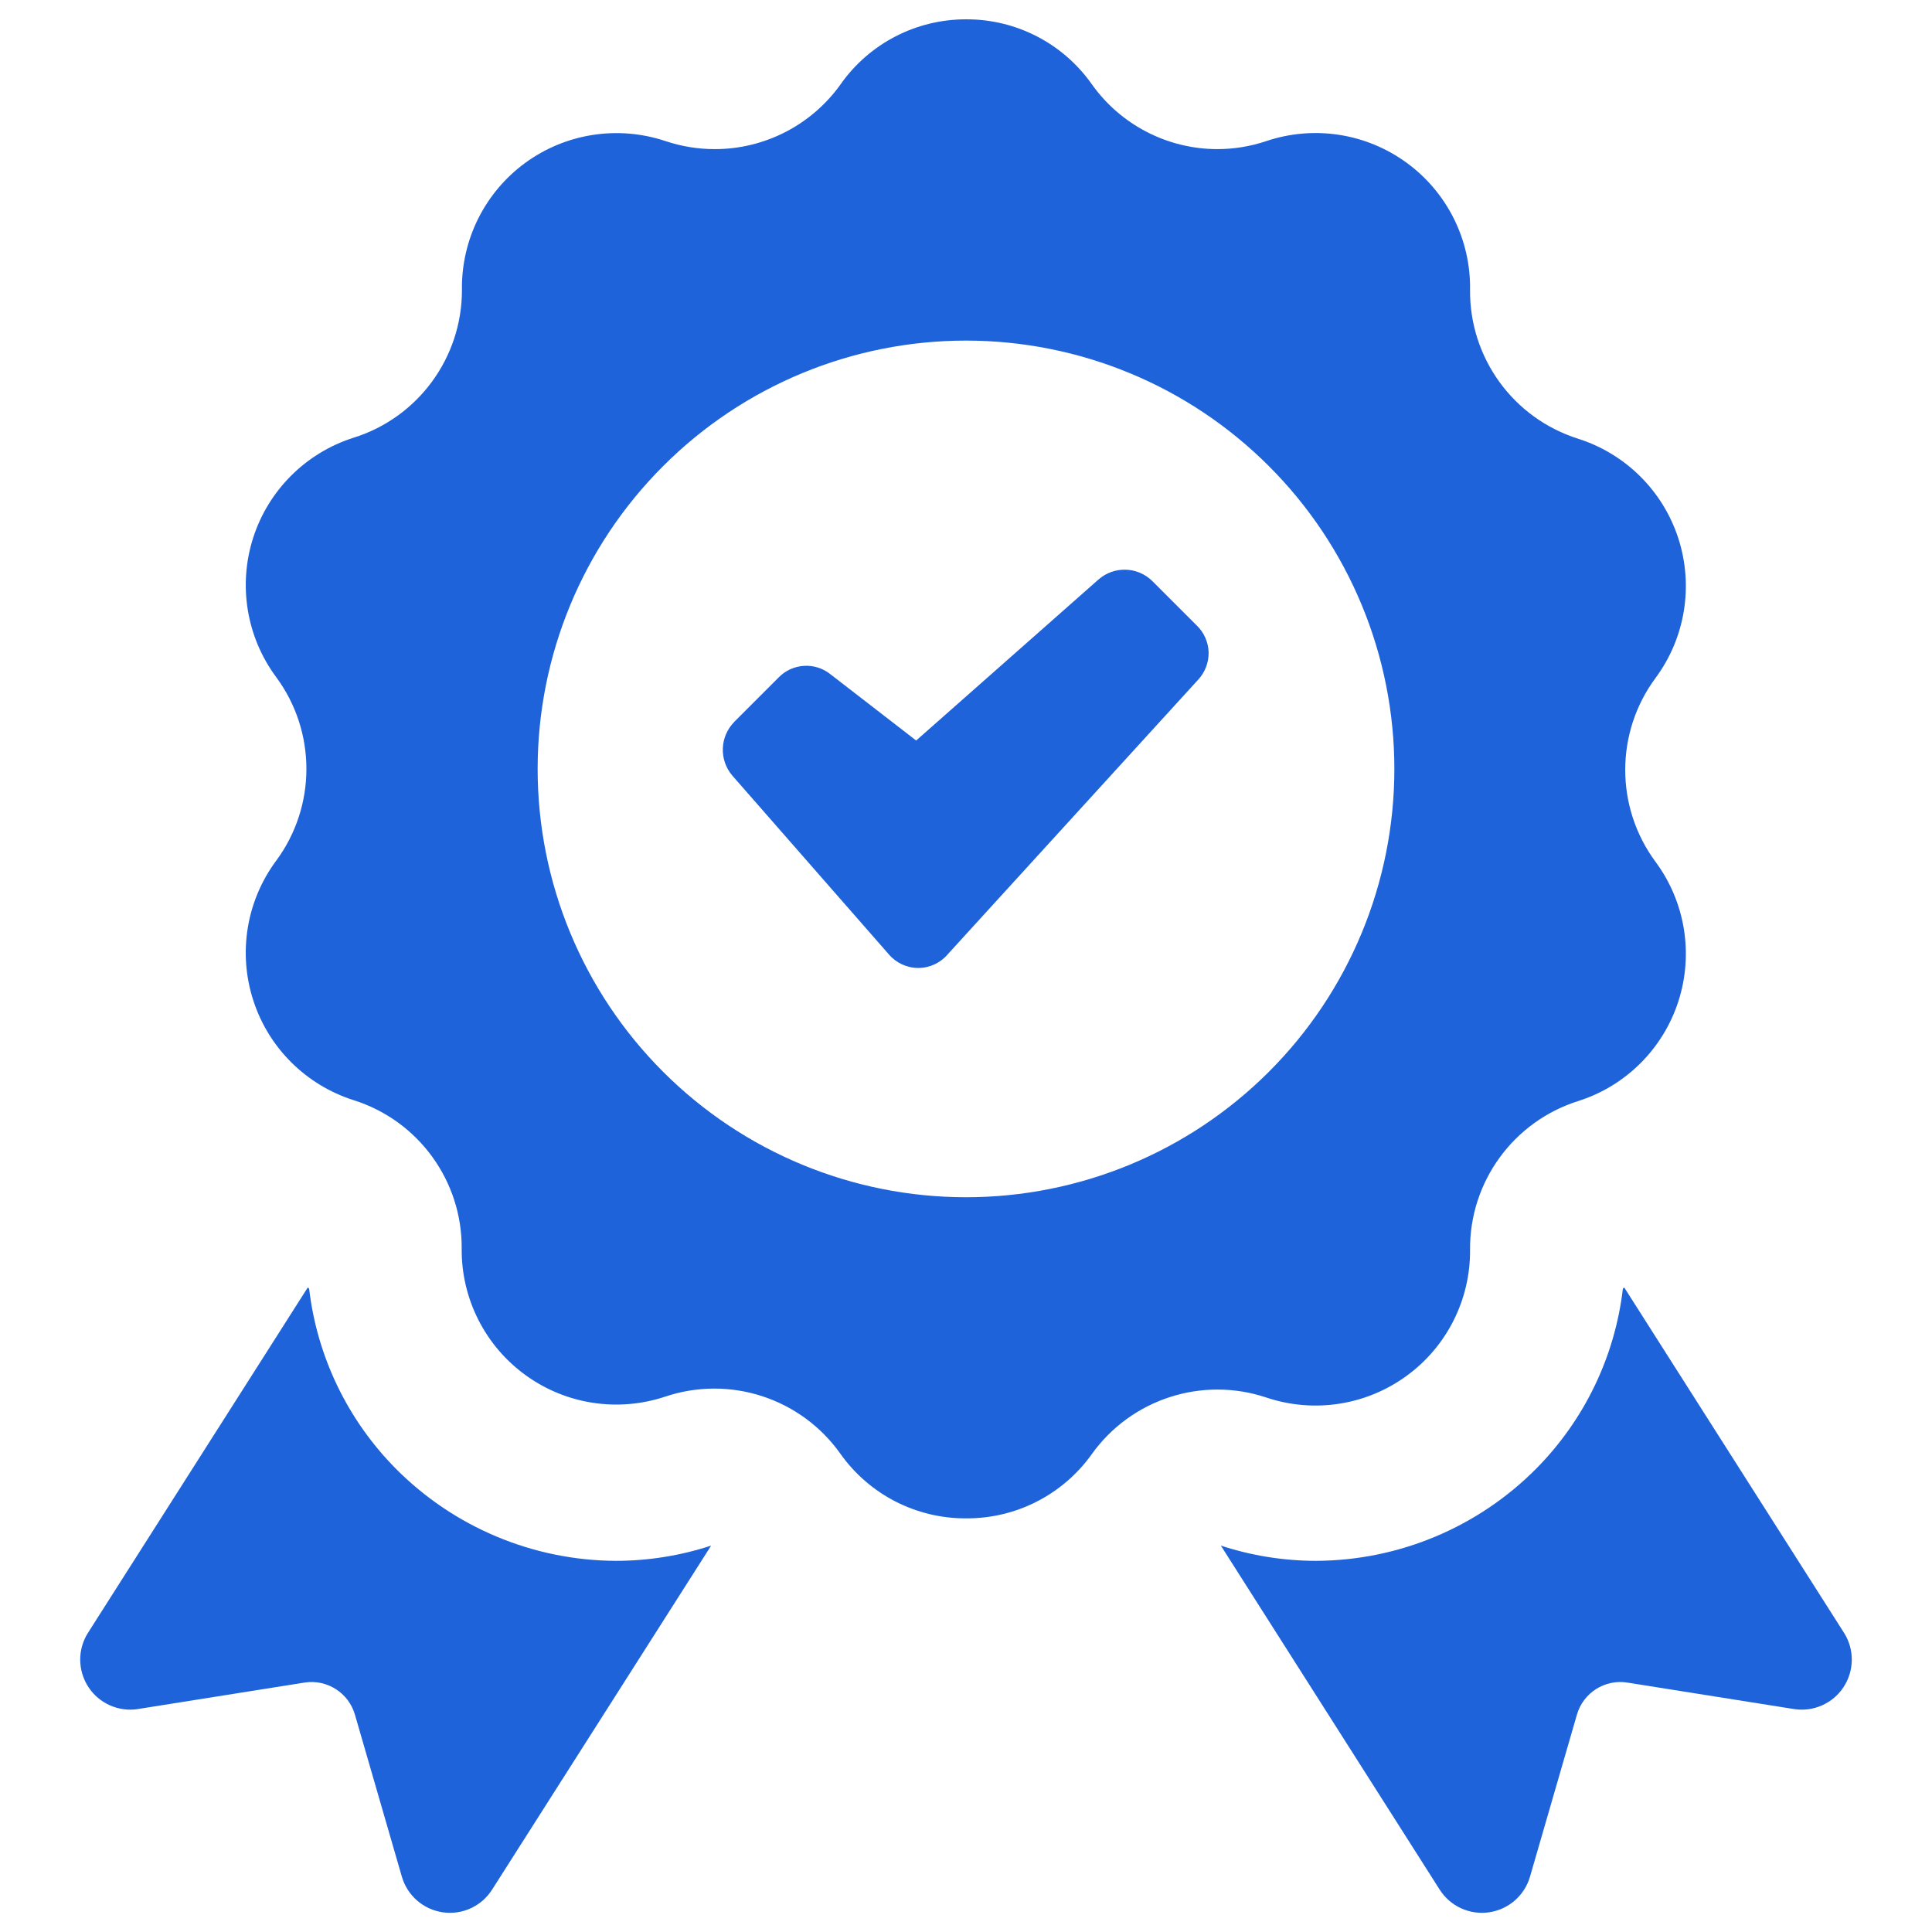
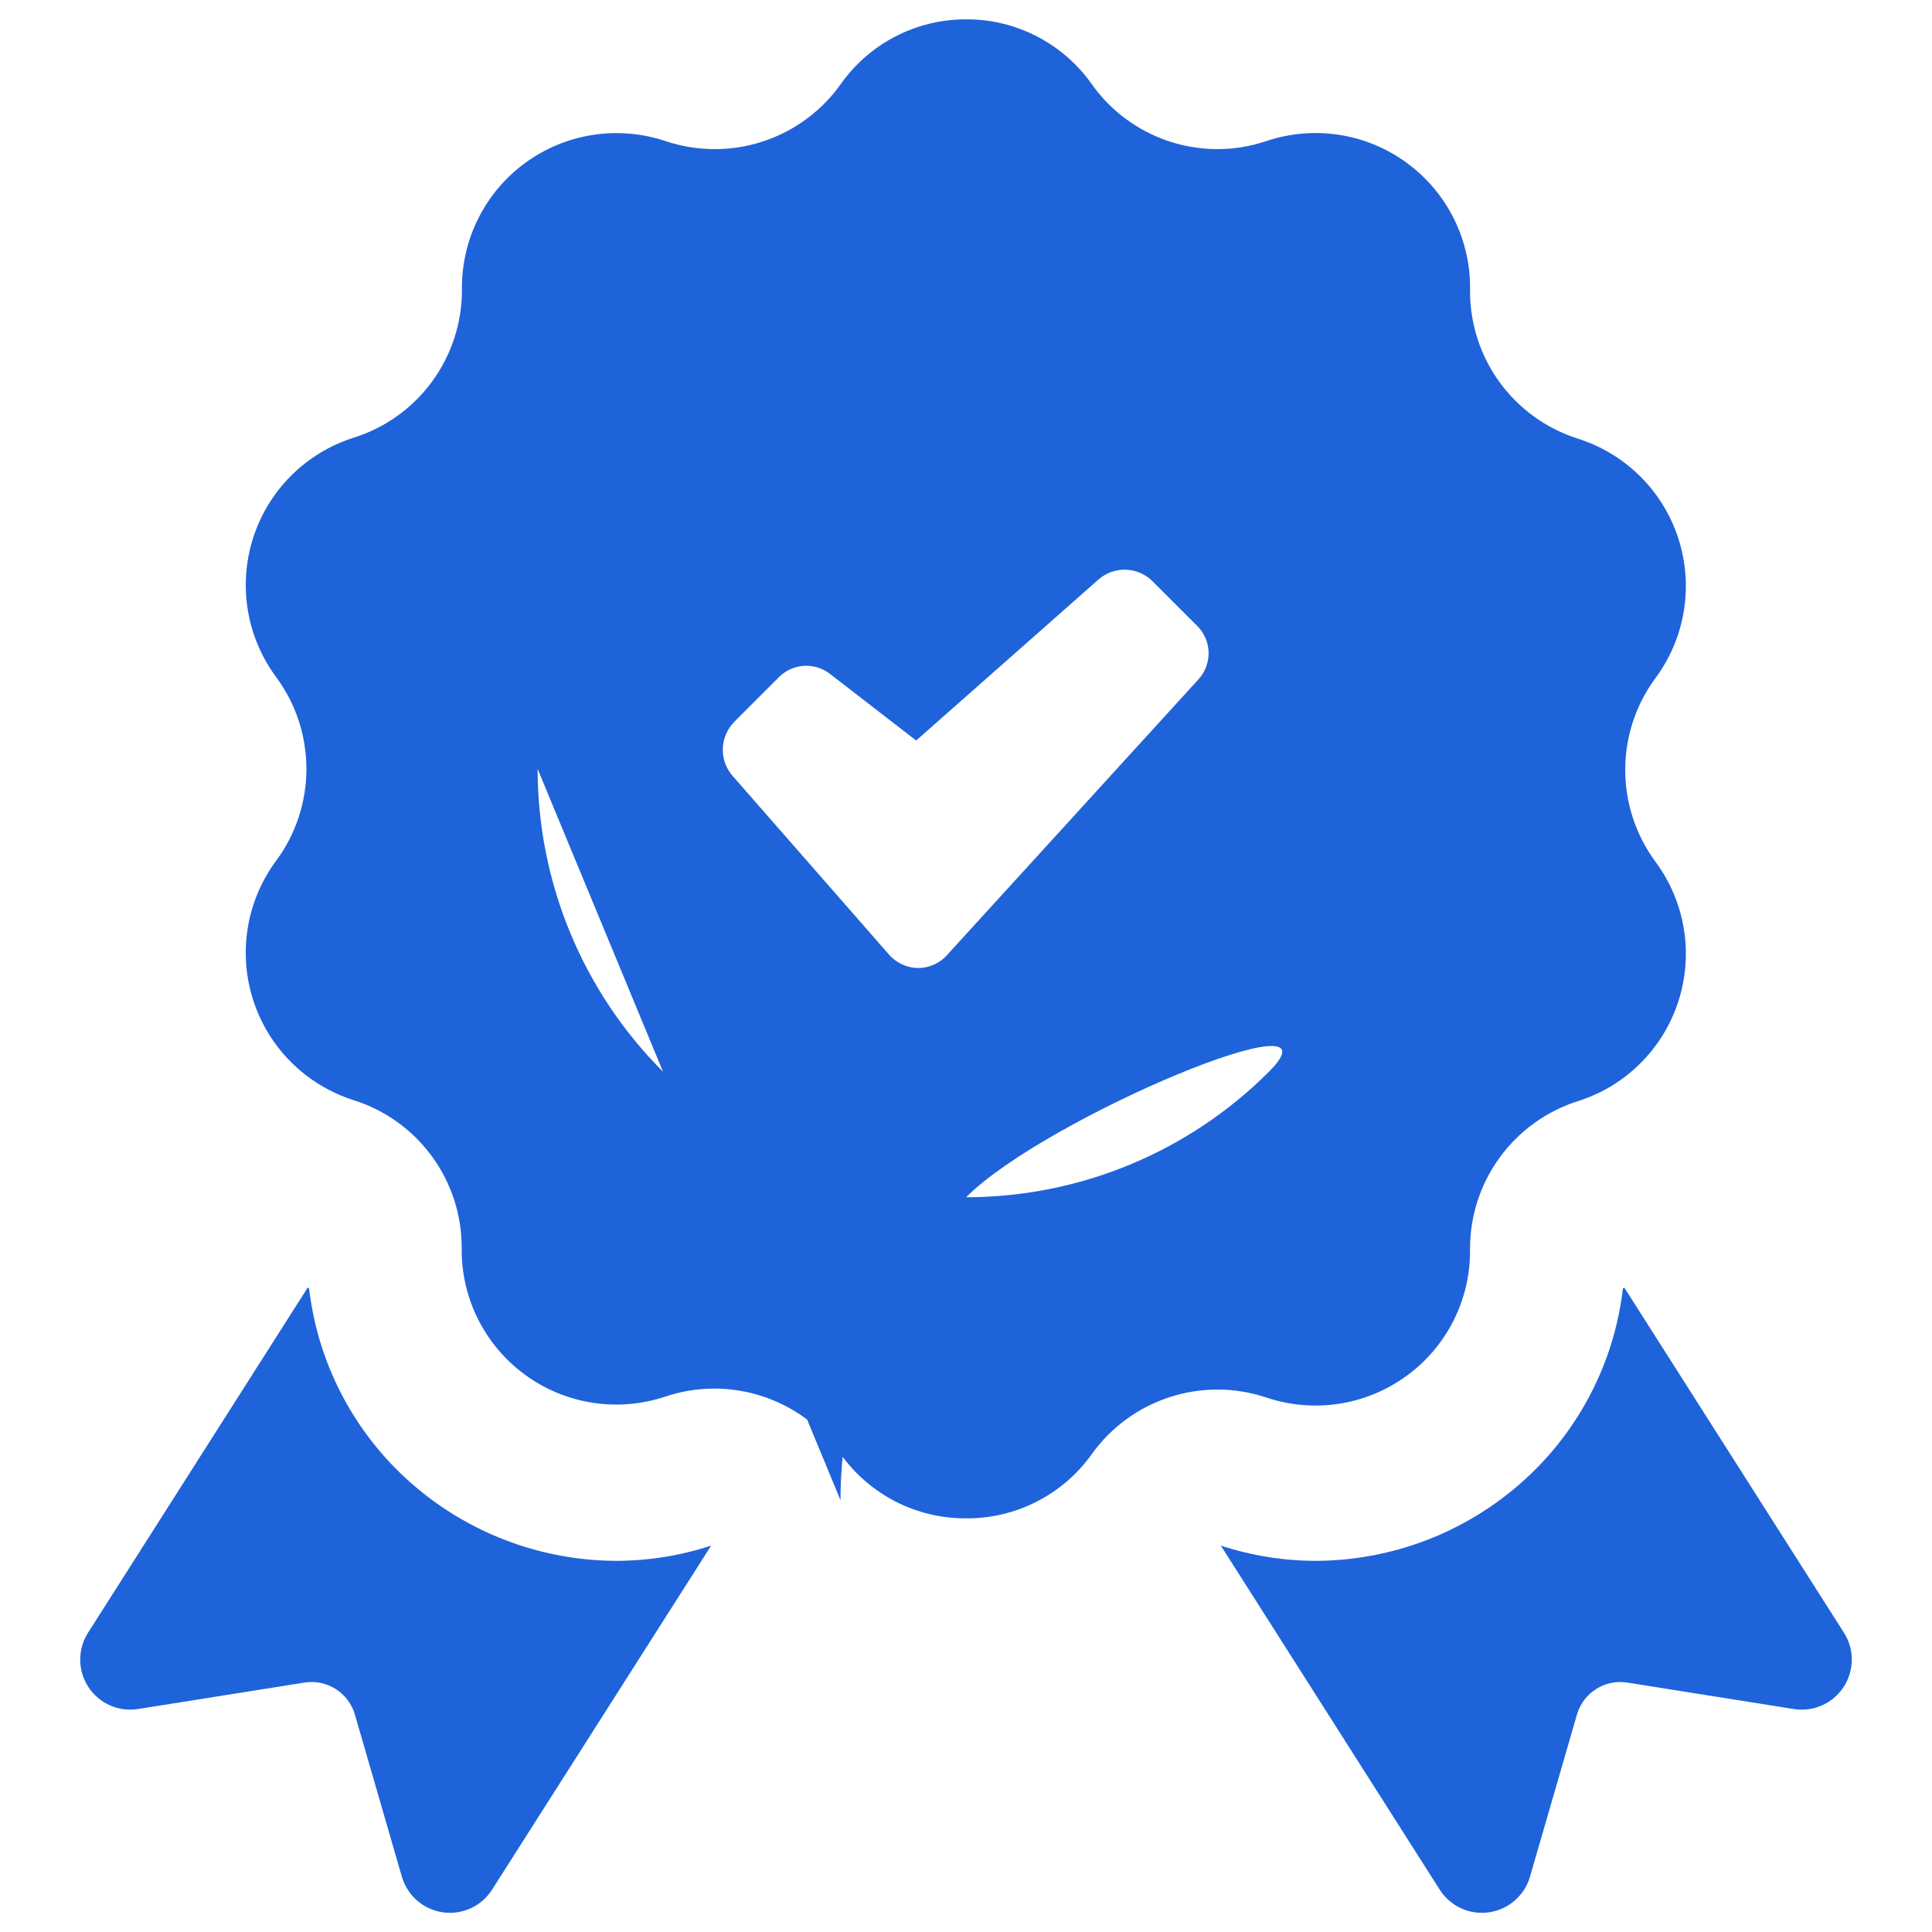
<svg xmlns="http://www.w3.org/2000/svg" fill="#1F63DA" width="100pt" height="100pt" version="1.1" viewBox="0 0 100 100">
-   <path d="m92.859 88.461l-8.629-1.371c-1.164-0.184-2.281 0.527-2.609 1.66l-2.43 8.391c-0.285 0.977-1.113 1.695-2.121 1.84-1.004 0.145-2.004-0.312-2.551-1.172l-11.328-17.809c1.594 0.523 3.262 0.789 4.938 0.789 4.285-0.02 8.387-1.742 11.402-4.789 2.484-2.516 4.059-5.789 4.469-9.301l0.07-0.059 11.379 17.879c0.543 0.859 0.531 1.957-0.027 2.805-0.555 0.848-1.559 1.293-2.562 1.137zm-85.73 0l8.629-1.371h0.004c1.16-0.184 2.281 0.527 2.609 1.66l2.43 8.391c0.285 0.977 1.113 1.695 2.117 1.84 1.008 0.145 2.004-0.312 2.551-1.172l11.34-17.809c-1.594 0.523-3.262 0.789-4.938 0.789-4.285-0.02-8.387-1.742-11.402-4.789-2.484-2.516-4.059-5.789-4.469-9.301l-0.07-0.059-11.379 17.879c-0.543 0.859-0.531 1.957 0.027 2.805 0.555 0.848 1.559 1.293 2.562 1.137zm38.871-39.07c0.379 0.449 0.941 0.711 1.531 0.711s1.148-0.262 1.527-0.711l12.941-14.191c0.367-0.383 0.566-0.895 0.559-1.426-0.012-0.531-0.234-1.035-0.617-1.402l-2.281-2.281c-0.766-0.77-1.996-0.809-2.809-0.09l-9.43 8.328-4.422-3.418c-0.809-0.66-1.988-0.586-2.711 0.168l-2.281 2.281h0.004c-0.758 0.762-0.801 1.977-0.102 2.789zm-31.711-4.832c2.094-2.828 2.094-6.691 0-9.52-1.535-2.074-1.973-4.762-1.18-7.219 0.793-2.453 2.723-4.375 5.18-5.16 3.352-1.043 5.629-4.152 5.621-7.66-0.035-2.59 1.184-5.039 3.277-6.57 2.09-1.527 4.793-1.949 7.254-1.129 0.824 0.277 1.688 0.418 2.559 0.418 2.586 0 5.012-1.254 6.512-3.359 1.484-2.109 3.906-3.363 6.488-3.359 2.59-0.012 5.019 1.242 6.512 3.359 1.492 2.102 3.91 3.352 6.488 3.359 0.867 0 1.727-0.141 2.551-0.418 2.457-0.824 5.164-0.406 7.258 1.125 2.098 1.531 3.32 3.981 3.281 6.574-0.035 3.523 2.238 6.652 5.602 7.711 2.457 0.785 4.387 2.707 5.18 5.16 0.793 2.457 0.355 5.144-1.18 7.219-2.094 2.828-2.094 6.691 0 9.52 1.535 2.074 1.973 4.762 1.18 7.219-0.793 2.457-2.723 4.379-5.18 5.16-3.359 1.059-5.633 4.184-5.602 7.703 0.02 2.582-1.207 5.016-3.297 6.531-2.09 1.52-4.785 1.934-7.234 1.117-3.336-1.121-7.016 0.074-9.059 2.941-1.5 2.094-3.926 3.328-6.5 3.309-2.59 0.012-5.019-1.242-6.512-3.359-2.043-2.867-5.719-4.062-9.059-2.941-2.449 0.816-5.144 0.402-7.231-1.117-2.09-1.516-3.32-3.949-3.301-6.531 0.031-3.519-2.242-6.644-5.598-7.699-2.461-0.785-4.394-2.703-5.188-5.16-0.797-2.457-0.359-5.144 1.176-7.223zm13.539-4.758c0 5.879 2.336 11.52 6.496 15.676 4.156 4.156 9.797 6.492 15.676 6.492s11.52-2.336 15.676-6.492c4.16-4.156 6.496-9.797 6.496-15.676 0-5.879-2.336-11.52-6.496-15.676-4.156-4.16-9.797-6.496-15.676-6.496s-11.52 2.336-15.676 6.496c-4.16 4.156-6.496 9.797-6.496 15.676z" />
+   <path d="m92.859 88.461l-8.629-1.371c-1.164-0.184-2.281 0.527-2.609 1.66l-2.43 8.391c-0.285 0.977-1.113 1.695-2.121 1.84-1.004 0.145-2.004-0.312-2.551-1.172l-11.328-17.809c1.594 0.523 3.262 0.789 4.938 0.789 4.285-0.02 8.387-1.742 11.402-4.789 2.484-2.516 4.059-5.789 4.469-9.301l0.07-0.059 11.379 17.879c0.543 0.859 0.531 1.957-0.027 2.805-0.555 0.848-1.559 1.293-2.562 1.137zm-85.73 0l8.629-1.371h0.004c1.16-0.184 2.281 0.527 2.609 1.66l2.43 8.391c0.285 0.977 1.113 1.695 2.117 1.84 1.008 0.145 2.004-0.312 2.551-1.172l11.34-17.809c-1.594 0.523-3.262 0.789-4.938 0.789-4.285-0.02-8.387-1.742-11.402-4.789-2.484-2.516-4.059-5.789-4.469-9.301l-0.07-0.059-11.379 17.879c-0.543 0.859-0.531 1.957 0.027 2.805 0.555 0.848 1.559 1.293 2.562 1.137zm38.871-39.07c0.379 0.449 0.941 0.711 1.531 0.711s1.148-0.262 1.527-0.711l12.941-14.191c0.367-0.383 0.566-0.895 0.559-1.426-0.012-0.531-0.234-1.035-0.617-1.402l-2.281-2.281c-0.766-0.77-1.996-0.809-2.809-0.09l-9.43 8.328-4.422-3.418c-0.809-0.66-1.988-0.586-2.711 0.168l-2.281 2.281h0.004c-0.758 0.762-0.801 1.977-0.102 2.789zm-31.711-4.832c2.094-2.828 2.094-6.691 0-9.52-1.535-2.074-1.973-4.762-1.18-7.219 0.793-2.453 2.723-4.375 5.18-5.16 3.352-1.043 5.629-4.152 5.621-7.66-0.035-2.59 1.184-5.039 3.277-6.57 2.09-1.527 4.793-1.949 7.254-1.129 0.824 0.277 1.688 0.418 2.559 0.418 2.586 0 5.012-1.254 6.512-3.359 1.484-2.109 3.906-3.363 6.488-3.359 2.59-0.012 5.019 1.242 6.512 3.359 1.492 2.102 3.91 3.352 6.488 3.359 0.867 0 1.727-0.141 2.551-0.418 2.457-0.824 5.164-0.406 7.258 1.125 2.098 1.531 3.32 3.981 3.281 6.574-0.035 3.523 2.238 6.652 5.602 7.711 2.457 0.785 4.387 2.707 5.18 5.16 0.793 2.457 0.355 5.144-1.18 7.219-2.094 2.828-2.094 6.691 0 9.52 1.535 2.074 1.973 4.762 1.18 7.219-0.793 2.457-2.723 4.379-5.18 5.16-3.359 1.059-5.633 4.184-5.602 7.703 0.02 2.582-1.207 5.016-3.297 6.531-2.09 1.52-4.785 1.934-7.234 1.117-3.336-1.121-7.016 0.074-9.059 2.941-1.5 2.094-3.926 3.328-6.5 3.309-2.59 0.012-5.019-1.242-6.512-3.359-2.043-2.867-5.719-4.062-9.059-2.941-2.449 0.816-5.144 0.402-7.231-1.117-2.09-1.516-3.32-3.949-3.301-6.531 0.031-3.519-2.242-6.644-5.598-7.699-2.461-0.785-4.394-2.703-5.188-5.16-0.797-2.457-0.359-5.144 1.176-7.223zm13.539-4.758c0 5.879 2.336 11.52 6.496 15.676 4.156 4.156 9.797 6.492 15.676 6.492s11.52-2.336 15.676-6.492s-11.52 2.336-15.676 6.496c-4.16 4.156-6.496 9.797-6.496 15.676z" />
</svg>